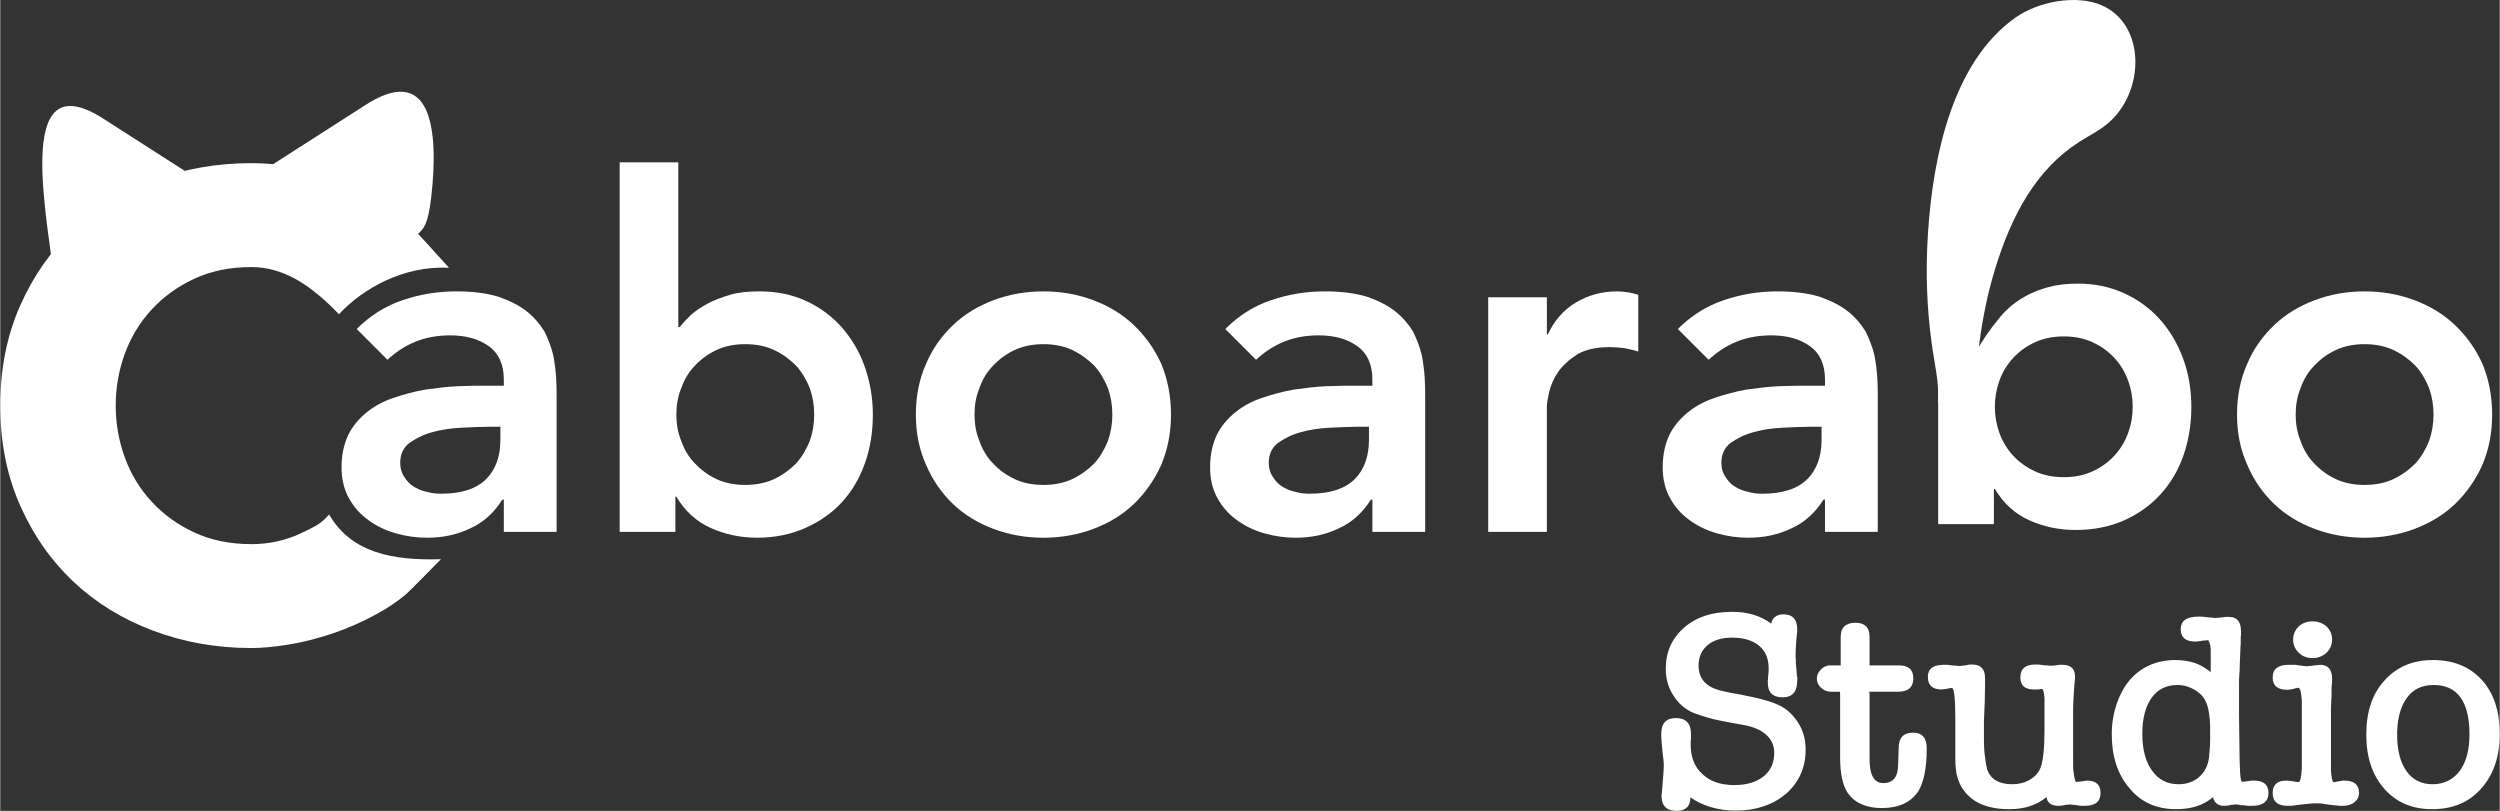
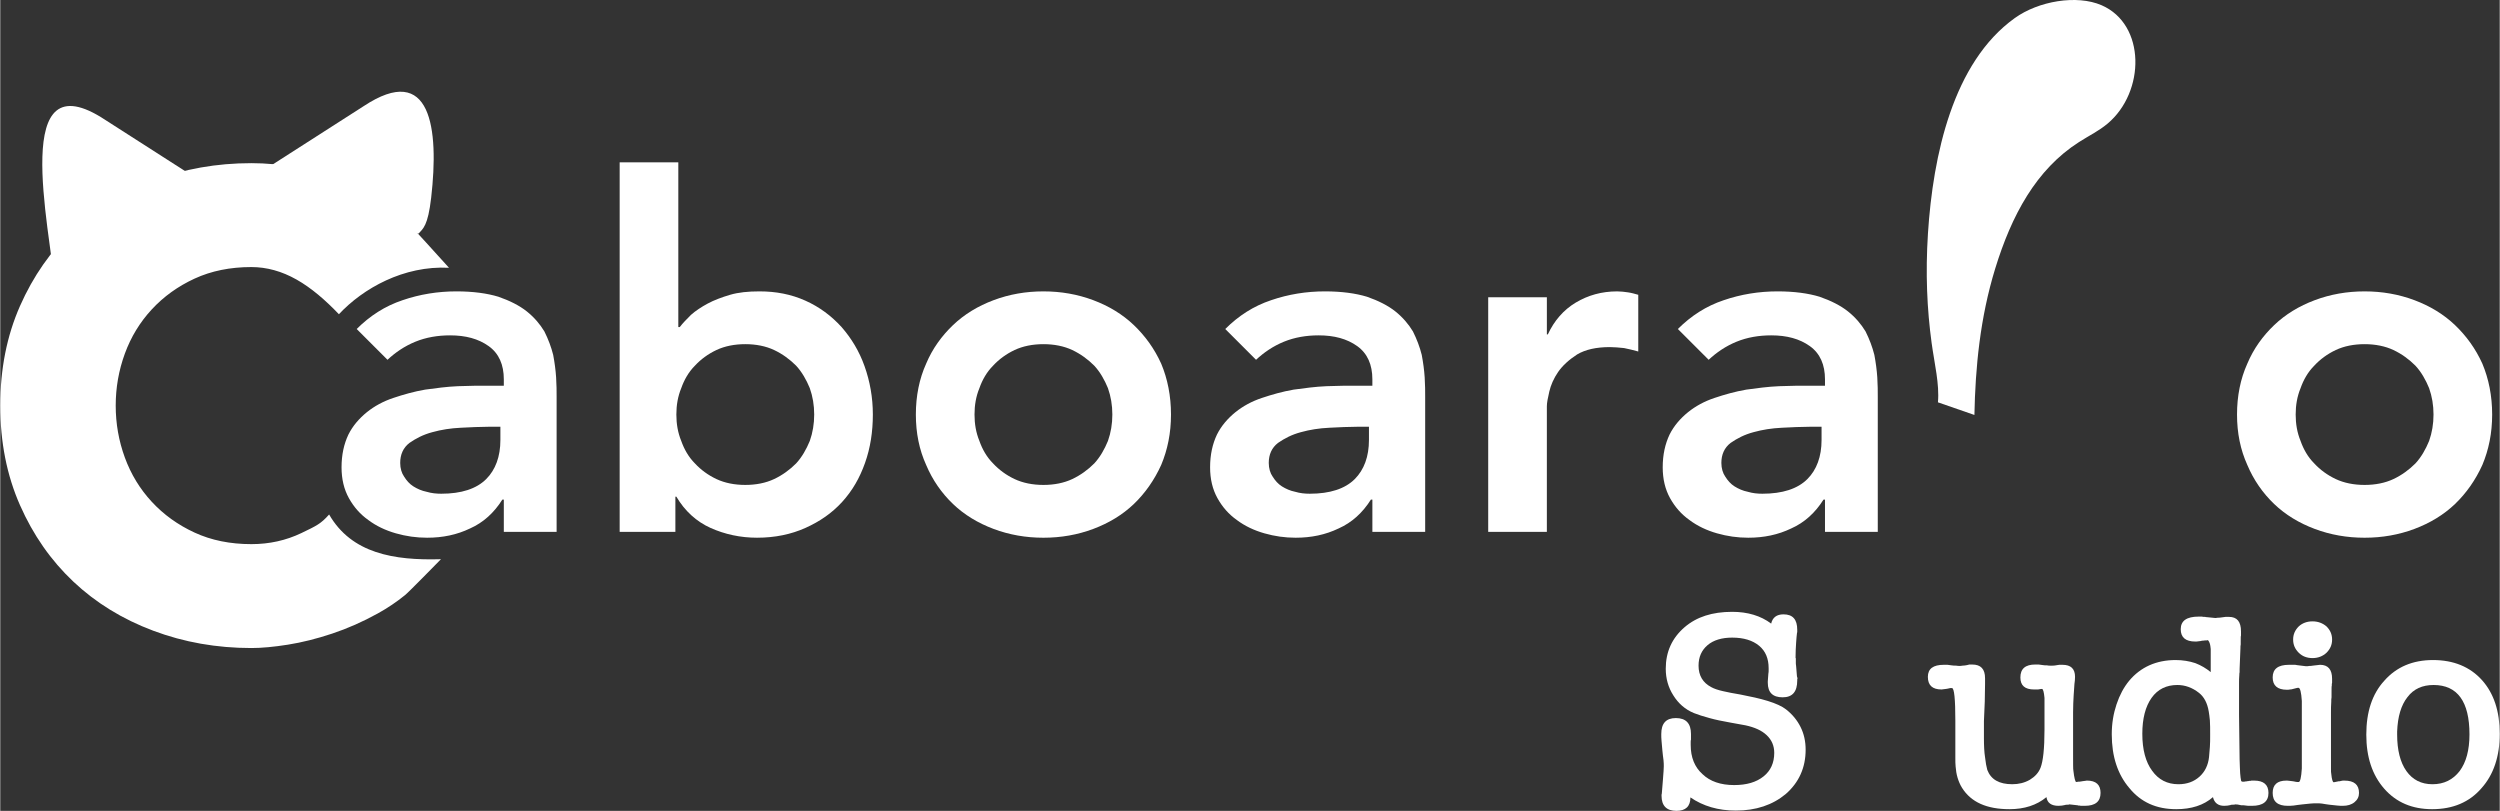
<svg xmlns="http://www.w3.org/2000/svg" xml:space="preserve" width="2670px" height="866px" version="1.1" style="shape-rendering:geometricPrecision; text-rendering:geometricPrecision; image-rendering:optimizeQuality; fill-rule:evenodd; clip-rule:evenodd" viewBox="0 0 2613.4 847.82">
  <rect x="0" y="0" width="2613.4" height="847.82" fill="#333333" stroke="none" />
  <defs>
    <style type="text/css">
   
    .fil1 {fill:white}
    .fil0 {fill:white;fill-rule:nonzero}
   
  </style>
  </defs>
  <g id="Capa_x0020_1">
    <g id="_105553374943936">
      <g>
        <path class="fil0" d="M354.08 328.55c-14.08,-14.76 -28.84,-27.51 -44.26,-36.23 -15.43,-8.72 -31.19,-13.08 -47.28,-13.08 -22.13,0 -41.91,4.03 -59.35,12.07 -17.43,8.05 -32.35,18.78 -44.76,32.19 -12.41,13.41 -21.8,28.84 -28.17,46.27 -6.37,17.44 -9.55,35.55 -9.55,54.32 0,18.78 3.18,36.89 9.55,54.32 6.37,17.44 15.76,32.86 28.17,46.27 12.41,13.41 27.33,24.15 44.76,32.19 17.44,8.05 37.22,12.07 59.35,12.07 18.78,0 36.21,-3.85 52.31,-11.57 16.09,-7.71 20.41,-9.76 29,-19.42 23.48,40.69 67.62,48.21 116.93,46.75 -4.22,4.21 -32.87,33.71 -37.54,37.52 -8.69,7.09 -18.17,13.47 -28.42,19.15 -15.76,8.72 -31.69,15.76 -47.78,21.12 -16.1,5.37 -31.52,9.22 -46.27,11.57 -14.76,2.35 -27.5,3.52 -38.23,3.52 -36.21,0 -70.41,-6.03 -102.6,-18.11 -32.19,-12.07 -60.02,-29.17 -83.49,-51.3 -23.47,-22.13 -42.08,-48.78 -55.83,-79.97 -13.75,-31.18 -20.62,-65.88 -20.62,-104.11 0,-38.22 6.87,-72.92 20.62,-104.11 13.75,-31.18 32.36,-57.84 55.83,-79.97 23.47,-22.13 51.3,-39.23 83.49,-51.3 32.19,-12.07 66.39,-18.11 102.6,-18.11 30.85,0 61.86,5.87 93.05,17.61 24.29,9.14 46.26,22.46 65.87,39.95 5.55,4.95 42.53,46.19 47.72,51.82 -47.36,-2.47 -89.84,21.55 -115.1,48.57z" />
        <path class="fil0" d="M526.51 522.37l-1.53 0c-8.69,13.8 -19.93,24.02 -33.73,30.15 -13.8,6.64 -28.62,9.71 -44.97,9.71 -11.25,0 -21.98,-1.53 -32.71,-4.6 -10.73,-3.07 -20.44,-7.67 -28.62,-13.8 -8.69,-6.13 -15.33,-13.8 -20.44,-23 -5.11,-9.2 -7.67,-19.93 -7.67,-32.19 0,-13.29 2.56,-24.53 7.16,-34.24 4.6,-9.2 11.24,-16.87 19.42,-23.51 7.66,-6.14 16.86,-11.25 27.59,-14.82 10.73,-3.58 21.47,-6.65 33.22,-8.69 11.24,-1.53 22.49,-3.07 34.24,-3.58 11.76,-0.51 22.49,-0.51 32.71,-0.51l15.33 0 0 -6.64c0,-15.33 -5.11,-27.09 -15.84,-34.76 -10.73,-7.66 -24.02,-11.24 -40.38,-11.24 -12.77,0 -25.04,2.05 -36.28,6.65 -11.24,4.59 -20.95,11.24 -29.13,18.9l-32.2 -32.19c13.8,-13.8 29.64,-24.02 48.04,-30.15 17.89,-6.14 36.8,-9.2 56.22,-9.2 17.37,0 32.2,2.04 43.95,5.62 11.75,4.09 21.97,9.2 29.64,15.33 7.67,6.13 13.8,13.29 18.4,20.95 4.09,8.18 7.15,16.36 9.2,24.53 1.53,8.18 2.55,15.85 3.06,23.51 0.52,7.67 0.52,14.82 0.52,20.45l0 141.05 -55.2 0 0 -33.73zm-3.58 -76.15l-12.77 0c-8.69,0 -17.89,0.51 -28.62,1.02 -10.73,0.51 -20.44,2.05 -29.64,4.6 -9.71,2.56 -17.38,6.64 -24.02,11.24 -6.65,5.11 -9.71,12.27 -9.71,20.96 0,5.62 1.53,10.73 4.09,14.31 2.55,4.08 5.62,7.66 9.71,10.22 4.08,2.55 8.68,4.6 13.79,5.62 5.12,1.53 10.22,2.04 15.34,2.04 20.95,0 36.79,-5.11 47.01,-15.33 9.71,-9.71 14.82,-23.51 14.82,-40.88l0 -13.8z" />
        <path class="fil0" d="M647.63 169.74l61.33 0 0 172.22 1.53 0c3.07,-4.08 7.16,-8.17 11.75,-12.77 4.6,-4.09 10.74,-8.18 17.38,-11.76 6.64,-3.57 14.82,-6.64 23.51,-9.2 8.69,-2.55 18.91,-3.57 30.66,-3.57 17.38,0 33.22,3.06 48.04,9.71 14.82,6.64 27.09,15.84 37.82,27.59 10.22,11.76 18.4,25.05 24.02,40.89 5.62,15.84 8.69,32.71 8.69,50.59 0,17.89 -2.56,34.75 -8.18,50.6 -5.62,15.84 -13.29,29.13 -24.02,40.88 -10.73,11.76 -23.51,20.44 -38.33,27.09 -14.82,6.64 -31.68,10.22 -50.59,10.22 -17.38,0 -33.73,-3.58 -48.55,-10.22 -14.82,-6.65 -27.09,-17.89 -35.78,-32.71l-1.02 0 0 36.8 -58.26 0 0 -386.36zm203.4 263.7c0,-9.71 -1.53,-18.91 -4.6,-27.59 -3.58,-8.69 -8.18,-16.87 -14.31,-23.51 -6.64,-6.65 -14.31,-12.27 -23,-16.36 -8.68,-4.09 -18.9,-6.13 -30.15,-6.13 -11.24,0 -21.46,2.04 -30.15,6.13 -8.69,4.09 -16.35,9.71 -22.49,16.36 -6.64,6.64 -11.24,14.82 -14.31,23.51 -3.57,8.68 -5.11,17.88 -5.11,27.59 0,9.71 1.54,18.91 5.11,27.6 3.07,8.69 7.67,16.87 14.31,23.51 6.14,6.64 13.8,12.26 22.49,16.35 8.69,4.09 18.91,6.13 30.15,6.13 11.25,0 21.47,-2.04 30.15,-6.13 8.69,-4.09 16.36,-9.71 23,-16.35 6.13,-6.64 10.73,-14.82 14.31,-23.51 3.07,-8.69 4.6,-17.89 4.6,-27.6z" />
        <path class="fil0" d="M957.33 433.44c0,-19.42 3.58,-37.3 10.73,-53.15 6.65,-15.84 16.36,-29.13 28.11,-40.37 11.75,-11.24 26.06,-19.93 42.42,-26.06 16.35,-6.14 33.73,-9.2 52.12,-9.2 18.4,0 35.78,3.06 52.13,9.2 16.36,6.13 30.67,14.82 42.42,26.06 11.75,11.24 21.46,24.53 28.62,40.37 6.64,15.85 10.22,33.73 10.22,53.15 0,19.42 -3.58,36.8 -10.22,52.64 -7.16,15.84 -16.87,29.64 -28.62,40.89 -11.75,11.24 -26.06,19.93 -42.42,26.06 -16.35,6.13 -33.73,9.2 -52.13,9.2 -18.39,0 -35.77,-3.07 -52.12,-9.2 -16.36,-6.13 -30.67,-14.82 -42.42,-26.06 -11.75,-11.25 -21.46,-25.05 -28.11,-40.89 -7.15,-15.84 -10.73,-33.22 -10.73,-52.64zm61.33 0c0,9.71 1.53,18.91 5.11,27.6 3.06,8.69 7.66,16.87 14.31,23.51 6.13,6.64 13.79,12.26 22.48,16.35 8.69,4.09 18.91,6.13 30.15,6.13 11.25,0 21.47,-2.04 30.16,-6.13 8.68,-4.09 16.35,-9.71 22.99,-16.35 6.14,-6.64 10.74,-14.82 14.31,-23.51 3.07,-8.69 4.6,-17.89 4.6,-27.6 0,-9.71 -1.53,-18.91 -4.6,-27.59 -3.57,-8.69 -8.17,-16.87 -14.31,-23.51 -6.64,-6.65 -14.31,-12.27 -22.99,-16.36 -8.69,-4.09 -18.91,-6.13 -30.16,-6.13 -11.24,0 -21.46,2.04 -30.15,6.13 -8.69,4.09 -16.35,9.71 -22.48,16.36 -6.65,6.64 -11.25,14.82 -14.31,23.51 -3.58,8.68 -5.11,17.88 -5.11,27.59z" />
        <path class="fil0" d="M1434.65 522.37l-1.53 0c-8.69,13.8 -19.93,24.02 -33.73,30.15 -13.8,6.64 -28.62,9.71 -44.97,9.71 -11.24,0 -21.98,-1.53 -32.71,-4.6 -10.73,-3.07 -20.44,-7.67 -28.62,-13.8 -8.69,-6.13 -15.33,-13.8 -20.44,-23 -5.11,-9.2 -7.67,-19.93 -7.67,-32.19 0,-13.29 2.56,-24.53 7.16,-34.24 4.6,-9.2 11.24,-16.87 19.42,-23.51 7.66,-6.14 16.86,-11.25 27.6,-14.82 10.73,-3.58 21.46,-6.65 33.21,-8.69 11.25,-1.53 22.49,-3.07 34.25,-3.58 11.75,-0.51 22.48,-0.51 32.7,-0.51l15.33 0 0 -6.64c0,-15.33 -5.11,-27.09 -15.84,-34.76 -10.73,-7.66 -24.02,-11.24 -40.37,-11.24 -12.78,0 -25.04,2.05 -36.29,6.65 -11.24,4.59 -20.95,11.24 -29.13,18.9l-32.19 -32.19c13.8,-13.8 29.64,-24.02 48.04,-30.15 17.88,-6.14 36.79,-9.2 56.21,-9.2 17.38,0 32.2,2.04 43.95,5.62 11.76,4.09 21.98,9.2 29.64,15.33 7.67,6.13 13.8,13.29 18.4,20.95 4.09,8.18 7.16,16.36 9.2,24.53 1.53,8.18 2.56,15.85 3.07,23.51 0.51,7.67 0.51,14.82 0.51,20.45l0 141.05 -55.2 0 0 -33.73zm-3.57 -76.15l-12.78 0c-8.69,0 -17.89,0.51 -28.62,1.02 -10.73,0.51 -20.44,2.05 -29.64,4.6 -9.71,2.56 -17.38,6.64 -24.02,11.24 -6.64,5.11 -9.71,12.27 -9.71,20.96 0,5.62 1.53,10.73 4.09,14.31 2.55,4.08 5.62,7.66 9.71,10.22 4.09,2.55 8.69,4.6 13.8,5.62 5.11,1.53 10.22,2.04 15.33,2.04 20.95,0 36.79,-5.11 47.02,-15.33 9.71,-9.71 14.82,-23.51 14.82,-40.88l0 -13.8z" />
        <path class="fil0" d="M1555.77 310.79l61.33 0 0 38.84 1.02 0c6.65,-14.31 16.36,-25.55 29.13,-33.22 12.78,-7.66 27.09,-11.75 43.44,-11.75 3.58,0 7.67,0.51 11.25,1.02 3.57,0.51 7.15,1.53 10.73,2.55l0 59.29c-5.11,-1.54 -10.22,-2.56 -14.82,-3.58 -5.11,-0.51 -10.22,-1.02 -14.82,-1.02 -14.31,0 -25.56,2.55 -34.25,7.66 -8.68,5.62 -15.33,11.76 -19.93,18.4 -4.59,6.65 -7.66,13.8 -9.19,20.44 -1.54,6.65 -2.56,11.76 -2.56,15.33l0 131.35 -61.33 0 0 -245.31z" />
        <path class="fil0" d="M1907.89 522.37l-1.53 0c-8.69,13.8 -19.93,24.02 -33.73,30.15 -13.8,6.64 -28.62,9.71 -44.98,9.71 -11.24,0 -21.97,-1.53 -32.7,-4.6 -10.73,-3.07 -20.44,-7.67 -28.62,-13.8 -8.69,-6.13 -15.33,-13.8 -20.44,-23 -5.11,-9.2 -7.67,-19.93 -7.67,-32.19 0,-13.29 2.56,-24.53 7.15,-34.24 4.6,-9.2 11.25,-16.87 19.42,-23.51 7.67,-6.14 16.87,-11.25 27.6,-14.82 10.73,-3.58 21.47,-6.65 33.22,-8.69 11.24,-1.53 22.49,-3.07 34.24,-3.58 11.75,-0.51 22.49,-0.51 32.71,-0.51l15.33 0 0 -6.64c0,-15.33 -5.11,-27.09 -15.84,-34.76 -10.73,-7.66 -24.02,-11.24 -40.38,-11.24 -12.77,0 -25.04,2.05 -36.28,6.65 -11.24,4.59 -20.95,11.24 -29.13,18.9l-32.2 -32.19c13.8,-13.8 29.64,-24.02 48.04,-30.15 17.89,-6.14 36.8,-9.2 56.22,-9.2 17.37,0 32.19,2.04 43.95,5.62 11.75,4.09 21.97,9.2 29.64,15.33 7.67,6.13 13.8,13.29 18.4,20.95 4.09,8.18 7.15,16.36 9.2,24.53 1.53,8.18 2.55,15.85 3.06,23.51 0.51,7.67 0.51,14.82 0.51,20.45l0 141.05 -55.19 0 0 -33.73zm-3.58 -76.15l-12.77 0c-8.69,0 -17.89,0.51 -28.62,1.02 -10.74,0.51 -20.44,2.05 -29.64,4.6 -9.71,2.56 -17.38,6.64 -24.02,11.24 -6.65,5.11 -9.71,12.27 -9.71,20.96 0,5.62 1.53,10.73 4.08,14.31 2.56,4.08 5.63,7.66 9.71,10.22 4.09,2.55 8.69,4.6 13.8,5.62 5.11,1.53 10.22,2.04 15.34,2.04 20.95,0 36.79,-5.11 47.01,-15.33 9.71,-9.71 14.82,-23.51 14.82,-40.88l0 -13.8z" />
        <path class="fil0" d="M2338.71 433.44c0,-19.42 3.58,-37.3 10.73,-53.15 6.64,-15.84 16.35,-29.13 28.11,-40.37 11.75,-11.24 26.06,-19.93 42.42,-26.06 16.35,-6.14 33.73,-9.2 52.12,-9.2 18.4,0 35.78,3.06 52.13,9.2 16.35,6.13 30.66,14.82 42.42,26.06 11.75,11.24 21.46,24.53 28.62,40.37 6.64,15.85 10.22,33.73 10.22,53.15 0,19.42 -3.58,36.8 -10.22,52.64 -7.16,15.84 -16.87,29.64 -28.62,40.89 -11.76,11.24 -26.07,19.93 -42.42,26.06 -16.35,6.13 -33.73,9.2 -52.13,9.2 -18.39,0 -35.77,-3.07 -52.12,-9.2 -16.36,-6.13 -30.67,-14.82 -42.42,-26.06 -11.76,-11.25 -21.47,-25.05 -28.11,-40.89 -7.15,-15.84 -10.73,-33.22 -10.73,-52.64zm61.32 0c0,9.71 1.54,18.91 5.12,27.6 3.06,8.69 7.66,16.87 14.31,23.51 6.13,6.64 13.79,12.26 22.48,16.35 8.69,4.09 18.91,6.13 30.15,6.13 11.25,0 21.47,-2.04 30.16,-6.13 8.68,-4.09 16.35,-9.71 22.99,-16.35 6.14,-6.64 10.74,-14.82 14.31,-23.51 3.07,-8.69 4.6,-17.89 4.6,-27.6 0,-9.71 -1.53,-18.91 -4.6,-27.59 -3.57,-8.69 -8.17,-16.87 -14.31,-23.51 -6.64,-6.65 -14.31,-12.27 -22.99,-16.36 -8.69,-4.09 -18.91,-6.13 -30.16,-6.13 -11.24,0 -21.46,2.04 -30.15,6.13 -8.69,4.09 -16.35,9.71 -22.48,16.36 -6.65,6.64 -11.25,14.82 -14.31,23.51 -3.58,8.68 -5.12,17.88 -5.12,27.59z" />
-         <path class="fil0" d="M2066.37 366.83c6.23,-10.72 13.28,-21.61 22.72,-32.97 3.06,-4.09 6.98,-8.27 11.75,-12.52 4.77,-4.26 10.56,-8.27 17.38,-12.02 6.81,-3.74 14.65,-6.81 23.5,-9.19 8.86,-2.39 19.08,-3.58 30.67,-3.58 17.37,0 33.39,3.32 48.04,9.96 14.65,6.65 27.17,15.76 37.56,27.35 10.39,11.58 18.48,25.21 24.27,40.88 5.8,15.67 8.69,32.54 8.69,50.59 0,18.06 -2.72,34.93 -8.18,50.6 -5.45,15.67 -13.45,29.3 -24.02,40.88 -10.56,11.59 -23.33,20.7 -38.32,27.34 -14.99,6.65 -31.86,9.97 -50.6,9.97 -17.37,0 -33.56,-3.41 -48.55,-10.22 -14.99,-6.82 -26.91,-17.72 -35.77,-32.71l-1.02 0 0 36.8 -58.26 0 0 -158.52 40.14 -22.64zm163.26 58.5c0,-9.54 -1.62,-18.73 -4.86,-27.59 -3.24,-8.86 -8.01,-16.7 -14.31,-23.51 -6.3,-6.81 -13.88,-12.27 -22.74,-16.35 -8.86,-4.09 -18.91,-6.14 -30.15,-6.14 -11.25,0 -21.3,2.05 -30.16,6.14 -8.85,4.08 -16.43,9.54 -22.74,16.35 -6.3,6.81 -11.07,14.65 -14.31,23.51 -3.23,8.86 -4.85,18.05 -4.85,27.59 0,9.54 1.62,18.74 4.85,27.6 3.24,8.86 8.01,16.7 14.31,23.51 6.31,6.81 13.89,12.27 22.74,16.35 8.86,4.09 18.91,6.14 30.16,6.14 11.24,0 21.29,-2.05 30.15,-6.14 8.86,-4.08 16.44,-9.54 22.74,-16.35 6.3,-6.81 11.07,-14.65 14.31,-23.51 3.24,-8.86 4.86,-18.06 4.86,-27.6z" />
        <path class="fil1" d="M2026 420.66l38.13 13.22c0.96,-49.56 5.93,-101.62 21.73,-153.03 17.11,-55.64 42.66,-103.55 87.6,-132.29 11.16,-7.13 20.82,-11.68 29.93,-19.33 39.48,-33.19 40,-103.67 -6.28,-123.75 -25.95,-11.26 -66,-4.39 -90.83,13.45 -64.59,46.37 -85.45,143.29 -90.72,225.1 -2.68,41.62 -0.97,79.38 3.82,114.44 2.97,21.76 8.33,42.96 6.62,62.19z" />
        <path class="fil1" d="M57.67 304.45c-6.18,-70.2 -47.54,-245.03 52.26,-178.99l119.46 76.58 -171.72 102.41z" />
        <path class="fil1" d="M437.27 244.29c4.78,-5.21 9.88,-7.97 13.29,-37.65 8.29,-72.16 0.06,-142.41 -70.65,-95.62l-119.46 76.57 176.82 56.7z" />
      </g>
      <path class="fil0" d="M1810.87 639.72c16.13,0 29.9,4.1 40.75,12.31 1.46,-6.45 5.86,-9.68 12.89,-9.68 9.67,0 14.37,5.28 14.37,16.12l0 1.76c0,0.3 0,0.59 0,0.88 -0.3,0.3 -0.3,0.88 -0.3,1.17 -0.29,2.06 -0.58,5.57 -0.88,9.97 -0.29,4.4 -0.58,9.67 -0.58,15.24 0,0.29 0,0.59 0.29,0.88 0,0.59 0,1.17 0,2.05 0,0.59 0,1.47 0,2.35 0,0.88 0,2.05 0.29,3.52l0.88 10.84c0.3,0.88 0.59,1.76 0.59,2.05 -0.29,0.59 -0.29,1.47 -0.29,2.35 0,11.72 -4.99,17.58 -15.25,17.58 -10.26,0 -15.53,-4.98 -15.53,-15.24l0 -1.46 0.58 -7.92c0.3,-1.46 0.3,-2.64 0.3,-3.52 0,-0.87 0,-1.75 0,-2.34 0,-9.97 -3.23,-17.88 -9.97,-23.45 -6.74,-5.57 -16.12,-8.5 -28.14,-8.5 -10.84,0 -19.63,2.64 -25.79,7.92 -6.16,5.27 -9.38,12.31 -9.38,21.39 0,10.26 4.4,17.88 13.48,22.57 2.64,1.47 6.75,2.93 12.02,4.1 4.98,1.18 11.14,2.35 18.17,3.52 10.56,2.05 20.23,4.11 28.73,6.74 8.5,2.64 14.95,5.57 19.05,8.8 6.74,5.27 11.73,11.43 15.24,18.46 3.52,7.04 5.28,14.95 5.28,23.74 0,18.76 -7.04,34.3 -20.81,46.32 -13.78,11.43 -31.07,17.29 -52.18,17.29 -18.46,0 -34.29,-4.69 -47.48,-13.78 0,9.38 -4.98,14.07 -14.65,14.07 -10.26,0 -15.54,-5.27 -15.54,-15.83 0,-0.88 0,-1.46 0.29,-2.34l1.18 -14.66c0.58,-7.32 0.88,-11.72 0.88,-13.77 0,-1.47 0,-3.81 -0.3,-6.45 -0.29,-2.64 -0.88,-6.16 -1.17,-9.97 -0.29,-3.81 -0.59,-7.32 -0.88,-9.96 -0.29,-2.64 -0.29,-5.28 -0.29,-7.33 0,-11.14 4.98,-16.71 15.24,-16.71 10.55,0 15.83,5.57 15.83,16.71l0 5.86c-0.3,0.59 -0.3,1.47 -0.3,2.35 0,0.88 0,2.05 0,3.22 0,12.9 4.11,23.16 12.31,30.48 7.92,7.63 19.06,11.44 33.13,11.44 12.89,0 23.15,-2.94 30.77,-9.09 7.33,-5.86 11.14,-14.07 11.14,-24.62 0,-7.33 -2.64,-13.48 -7.91,-18.47 -5.28,-4.98 -12.61,-8.2 -21.99,-10.26l-16.12 -2.93c-8.2,-1.46 -15.53,-2.93 -21.69,-4.69 -6.45,-1.75 -12.02,-3.51 -16.41,-5.27 -9.09,-3.81 -16.12,-9.97 -21.4,-18.47 -5.27,-8.21 -7.91,-17.58 -7.91,-27.84 0,-17.59 6.45,-31.95 19.64,-43.38 12.6,-10.85 29.01,-16.12 49.82,-16.12z" />
-       <path id="1" class="fil0" d="M1984.98 781.29c0.29,-10.26 5.28,-15.24 14.95,-15.24 9.67,0 14.36,5.56 14.36,16.7 0,10.55 -0.88,19.35 -2.34,26.67 -1.47,7.33 -3.81,13.49 -6.45,17.88 -7.92,11.73 -20.52,17.59 -38.4,17.59 -8.21,0 -15.24,-1.46 -21.1,-4.1 -6.16,-2.64 -10.85,-6.74 -14.37,-11.73 -5.27,-7.91 -7.91,-20.51 -7.91,-37.22l0 -66.54c0,-1.46 -0.29,-2.05 -0.59,-2.05l-8.79 0c-4.4,0 -7.91,-1.47 -10.55,-4.1 -2.93,-2.64 -4.4,-5.86 -4.4,-9.67 0,-3.52 1.47,-6.75 4.4,-9.68 2.64,-2.64 5.86,-4.1 9.67,-4.1l10.85 0 0 -29.9c0,-9.67 5.27,-14.65 15.53,-14.65 9.67,0 14.66,4.98 14.66,14.65l0 29.61c0,0.29 0,0.29 0.29,0.29l30.19 0c10.26,0 15.24,4.4 15.24,13.48 0,9.38 -5.27,14.07 -15.83,14.07l-30.77 0c0.58,0.29 0.88,1.17 0.88,2.05l0 68.3c0,16.7 4.69,25.2 14.36,25.2 10.26,0 15.53,-6.44 15.53,-19.63l0.59 -17.88z" />
      <path id="2" class="fil0" d="M2152.05 842.55c-7.33,0 -11.72,-2.93 -12.6,-9.09 -10.26,8.5 -23.16,12.6 -38.69,12.6 -23.74,0 -40.16,-7.32 -49.54,-22.27 -2.05,-3.23 -3.51,-6.74 -4.69,-10.56 -1.17,-3.81 -1.76,-7.91 -2.05,-11.72 -0.29,-2.34 -0.29,-5.57 -0.29,-9.96 0,-4.4 0,-9.38 0,-14.95l0 -22.87c0,-22.86 -1.17,-34.29 -3.52,-34.29 -0.29,0 -0.88,0 -1.76,0 -0.88,0.29 -1.76,0.29 -2.64,0.59 -0.88,0.29 -2.34,0.29 -4.1,0.58 -2.05,0.3 -2.64,0.3 -2.34,0.3 -9.68,0 -14.37,-4.4 -14.37,-13.19 0,-8.5 5.57,-12.61 16.71,-12.61 0.88,0 2.35,0 3.81,0 1.47,0.3 2.93,0.3 4.4,0.59 1.46,0.29 3.22,0.29 4.69,0.29 1.46,0.3 2.64,0.3 3.51,0.3 0.59,0 1.76,0 3.23,-0.3 1.46,0 3.22,-0.29 4.69,-0.58 0.88,-0.3 1.46,-0.3 2.34,-0.59 0.88,0 1.76,0 2.93,0 9.09,0 13.49,4.69 13.49,14.36l0 5.86 -0.3 18.47 -0.88 20.52 0 17.58c0,7.92 0.3,14.66 1.18,20.23 0.58,5.57 1.46,9.96 2.34,13.19 3.81,9.96 12.31,14.95 26.09,14.95 6.74,0 12.89,-1.47 18.46,-4.69 5.28,-3.23 9.09,-7.33 11.14,-12.61 2.64,-6.74 4.11,-19.93 4.11,-39.57l0 -33.41c-0.59,-6.16 -1.47,-9.38 -2.64,-9.38 -0.88,0 -2.05,0.29 -4.11,0.59l-4.1 0c-9.67,0 -14.36,-4.11 -14.36,-12.61 0,-9.08 5.27,-13.48 15.53,-13.48 0.88,0 2.06,0 3.52,0 1.47,0.29 2.93,0.29 4.4,0.59 1.46,0.29 2.93,0.29 4.39,0.29 1.47,0.29 2.35,0.29 2.94,0.29 0.58,0 1.46,0 2.63,0 0.88,0 2.05,0 3.52,-0.29 1.17,-0.29 2.34,-0.29 3.81,-0.59 1.17,0 2.35,0 3.22,0 8.8,0 13.19,4.11 13.19,12.61 0,2.63 -0.29,4.98 -0.58,7.03l0 -0.29c-0.29,3.51 -0.59,7.91 -0.88,12.89 -0.29,4.99 -0.59,10.85 -0.59,17.59l0 42.8c0,10.84 0,17 0.3,17.87 0.88,7.92 2.05,12.02 2.93,12.02 0.29,0 1.17,0 2.05,-0.29 0.88,0 2.05,0 3.22,-0.29 0.88,-0.3 2.35,-0.3 4.11,-0.59 1.46,-0.29 2.05,-0.29 1.76,-0.29 9.67,0 14.36,4.39 14.36,12.89 0,9.09 -5.57,13.49 -16.42,13.49 -0.88,0 -1.75,0 -2.63,0 -1.18,0 -2.35,0 -3.23,-0.3 -0.29,0 -0.88,0 -1.17,0 -0.29,-0.29 -0.59,-0.29 -0.88,-0.29 -4.69,-0.59 -7.33,-0.88 -7.91,-0.88 -0.3,0 -0.3,0 -0.59,0 -0.29,0.29 -0.88,0.29 -1.17,0.29 -1.17,0 -2.35,0 -3.23,0.3l0.3 0c-2.35,0.58 -4.69,0.88 -7.04,0.88z" />
      <path id="3" class="fil0" d="M2274.57 690.13c7.33,0 14.36,1.17 20.52,3.22 6.15,2.35 11.43,5.57 16.12,9.38l0 -15.53c0,-3.52 0,-6.45 0,-8.5 -0.29,-2.05 -0.29,-3.52 -0.59,-4.4 -0.58,-2.64 -1.46,-4.1 -2.34,-4.98 -0.88,0.29 -1.76,0.29 -3.23,0.29 -1.46,0.3 -2.63,0.3 -3.51,0.3l0.58 0c-1.17,0.29 -2.34,0.58 -3.52,0.58 -1.46,0.29 -2.63,0.29 -3.51,0.29 -10.26,0 -15.24,-4.39 -15.24,-12.89 0,-8.8 6.15,-13.19 18.75,-13.19 0.3,0 1.18,0 2.06,0 0.88,0 2.05,0 2.93,0.29 0.58,0 1.17,0 1.76,0 0.58,0.29 1.17,0.29 1.76,0.29l8.79 0.88c0.29,0 1.17,0 2.64,-0.29 1.17,0 2.34,0 3.81,-0.29 1.46,-0.3 2.93,-0.3 4.39,-0.59 1.18,0 2.35,0 3.52,0 8.5,0 12.6,4.98 12.6,15.24l0 4.4c-0.29,0.29 -0.29,2.05 -0.29,5.86 0,0.88 0,2.05 0,3.23 -0.29,1.46 -0.29,2.63 -0.29,4.1 0,1.46 -0.3,8.79 -0.88,21.69 0,0.88 0,2.05 0,3.22 -0.29,1.18 -0.29,2.05 -0.29,2.93 -0.3,3.23 -0.3,5.87 -0.3,8.21 0,2.64 0,4.69 0,6.45l0 27.26 0.59 46.31c0.29,6.16 0.29,11.14 0.58,14.66 0.3,3.51 0.59,5.86 0.88,7.03 0,1.17 0.59,1.76 2.06,1.76 0.88,0 1.76,0 2.63,-0.29 0.59,0 1.18,0 2.06,-0.3 0.58,0 1.17,0 1.75,-0.29 0.59,0 1.18,0 1.47,0 0.29,-0.29 1.17,-0.29 2.05,-0.29 0.88,0 1.47,0 1.76,0 9.97,0 14.95,4.39 14.95,12.89 0,9.09 -5.86,13.49 -17.29,13.49 -0.88,0 -2.35,0 -3.81,0 -1.76,-0.3 -3.52,-0.3 -4.99,-0.59 -0.88,0 -1.46,0 -2.34,0 -0.88,-0.29 -2.05,-0.29 -2.93,-0.59 -0.88,-0.29 -2.06,-0.29 -3.23,-0.29 -0.29,0 -0.29,0 -0.58,0 -0.3,0.29 -0.59,0.29 -0.88,0.29 -0.3,0 -0.88,0 -1.47,0 -0.59,0 -1.46,0 -2.34,0.3l0.58 0c-2.34,0.58 -4.69,0.88 -7.03,0.88 -6.16,0 -10.26,-2.93 -11.73,-9.09 -9.67,8.5 -22.57,12.6 -38.39,12.6 -20.81,0 -36.93,-7.32 -48.95,-21.98 -12.31,-14.36 -18.47,-33.12 -18.47,-56.28 0,-11.43 1.76,-21.69 4.98,-31.36 3.23,-9.67 7.63,-17.88 13.19,-24.62 12.02,-14.36 28.44,-21.69 48.66,-21.69zm34.88 101.42c0.29,-3.23 0.59,-6.75 0.88,-10.56 0.29,-3.81 0.29,-7.91 0.29,-12.6 0,-6.16 0,-11.14 -0.29,-15.24 -0.29,-3.81 -0.88,-7.04 -1.17,-9.09 -1.47,-9.08 -4.99,-15.53 -10.26,-19.64 -7.04,-5.57 -14.66,-8.2 -22.57,-8.2 -11.43,0 -20.52,4.39 -26.97,13.48 -6.45,9.09 -9.67,21.69 -9.67,37.52 0,16.7 3.52,29.6 10.26,38.69 6.74,9.38 15.83,14.07 27.55,14.07 8.79,0 16.12,-2.64 21.98,-7.92 5.57,-4.98 9.09,-12.01 9.97,-20.51z" />
      <path id="4" class="fil0" d="M2436.95 793.01c0,4.4 0,7.91 0,10.55 0,2.64 0,4.69 0.3,5.57 0.58,5.86 1.46,8.79 2.63,8.79 -0.29,0 0.3,0 1.47,-0.29 1.17,-0.29 2.64,-0.58 4.4,-0.88l-0.3 0.3c0.59,-0.3 1.47,-0.3 2.35,-0.59 0.88,-0.29 1.76,-0.29 3.22,-0.29 10.26,0 15.24,4.39 15.24,12.89 0,3.81 -1.46,7.04 -4.69,9.68 -3.22,2.63 -7.32,3.81 -12.31,3.81 -1.46,0 -3.51,0 -5.86,-0.3 -2.34,-0.29 -4.98,-0.58 -8.21,-0.88 -2.93,-0.29 -5.57,-0.88 -7.62,-1.17 -2.05,-0.29 -3.81,-0.29 -5.27,-0.29 -2.05,0 -4.4,0 -7.04,0.29 -2.64,0.29 -5.57,0.59 -8.5,0.88 -3.51,0.29 -6.45,0.88 -8.79,1.17 -2.64,0.3 -4.69,0.3 -6.16,0.3 -10.55,0 -15.82,-4.4 -15.82,-13.49 0,-8.5 4.69,-12.89 14.36,-12.89 0.29,0 1.46,0 3.51,0.29 1.76,0.29 3.23,0.29 4.4,0.59 1.47,0.29 2.35,0.58 3.23,0.58 0.88,0 1.46,0 1.76,0 1.46,0 2.63,-4.69 3.22,-14.07l0 -70.64c-0.59,-9.08 -1.76,-13.77 -3.52,-13.77 -0.29,0 -1.17,0 -2.05,0.29 -0.88,0.29 -2.05,0.59 -3.52,0.88 -0.88,0.29 -2.05,0.59 -3.22,0.59 -1.47,0.29 -2.35,0.29 -3.23,0.29 -9.96,0 -14.94,-4.4 -14.94,-12.9 0,-8.79 5.56,-13.19 17,-13.19 2.05,0 3.81,0 5.27,0 1.47,0 2.35,0 2.93,0.3 2.64,0.29 4.99,0.58 7.04,0.88 1.76,0.29 2.93,0.29 3.51,0.29 0.3,0 1.18,0 2.64,-0.29 1.17,0 2.35,0 3.52,-0.3l7.62 -0.88c8.5,0 12.6,4.99 12.6,14.66l0 4.1c-0.29,0.88 -0.29,1.47 -0.29,1.76 0,0.59 0,0.88 0,1.17 -0.29,0.59 -0.29,3.23 -0.29,8.21 0,1.47 0,2.64 0,4.1 -0.29,1.47 -0.29,3.23 -0.29,4.69 -0.3,3.81 -0.3,7.62 -0.3,11.43 0,3.82 0,7.92 0,11.73l0 36.05zm-19.34 -104.93c-5.57,0 -10.55,-1.76 -14.36,-5.57 -3.82,-3.81 -5.87,-8.21 -5.87,-13.78 0,-5.57 2.05,-9.96 5.87,-13.77 3.81,-3.52 8.79,-5.28 14.36,-5.28 5.57,0 10.55,1.76 14.65,5.28 3.81,3.81 5.86,8.2 5.86,13.77 0,5.57 -2.05,9.97 -5.86,13.78 -4.1,3.81 -9.08,5.57 -14.65,5.57z" />
      <path id="5" class="fil0" d="M2542.76 846.06c-20.81,0 -37.51,-7.03 -50.12,-21.39 -12.6,-14.37 -18.76,-33.12 -18.76,-56.57 0,-23.75 6.16,-42.5 18.76,-56.28 12.61,-14.36 29.61,-21.69 51,-21.69 21.4,0 38.69,7.03 51.3,21.1 12.31,13.78 18.46,32.54 18.46,55.99 0,23.74 -6.45,42.79 -19.05,56.86 -12.6,14.66 -29.9,21.98 -51.59,21.98zm1.47 -129.84c-11.72,0 -20.81,4.1 -27.26,12.6 -6.74,8.5 -10.26,20.52 -10.84,36.05l0 3.23c0,16.12 3.22,29.01 9.67,38.1 6.45,9.09 15.53,13.78 27.26,13.78 12.02,0 21.39,-4.69 28.43,-13.78 6.74,-9.09 10.26,-21.69 10.26,-38.4 0,-34.29 -12.61,-51.58 -37.52,-51.58z" />
    </g>
  </g>
</svg>